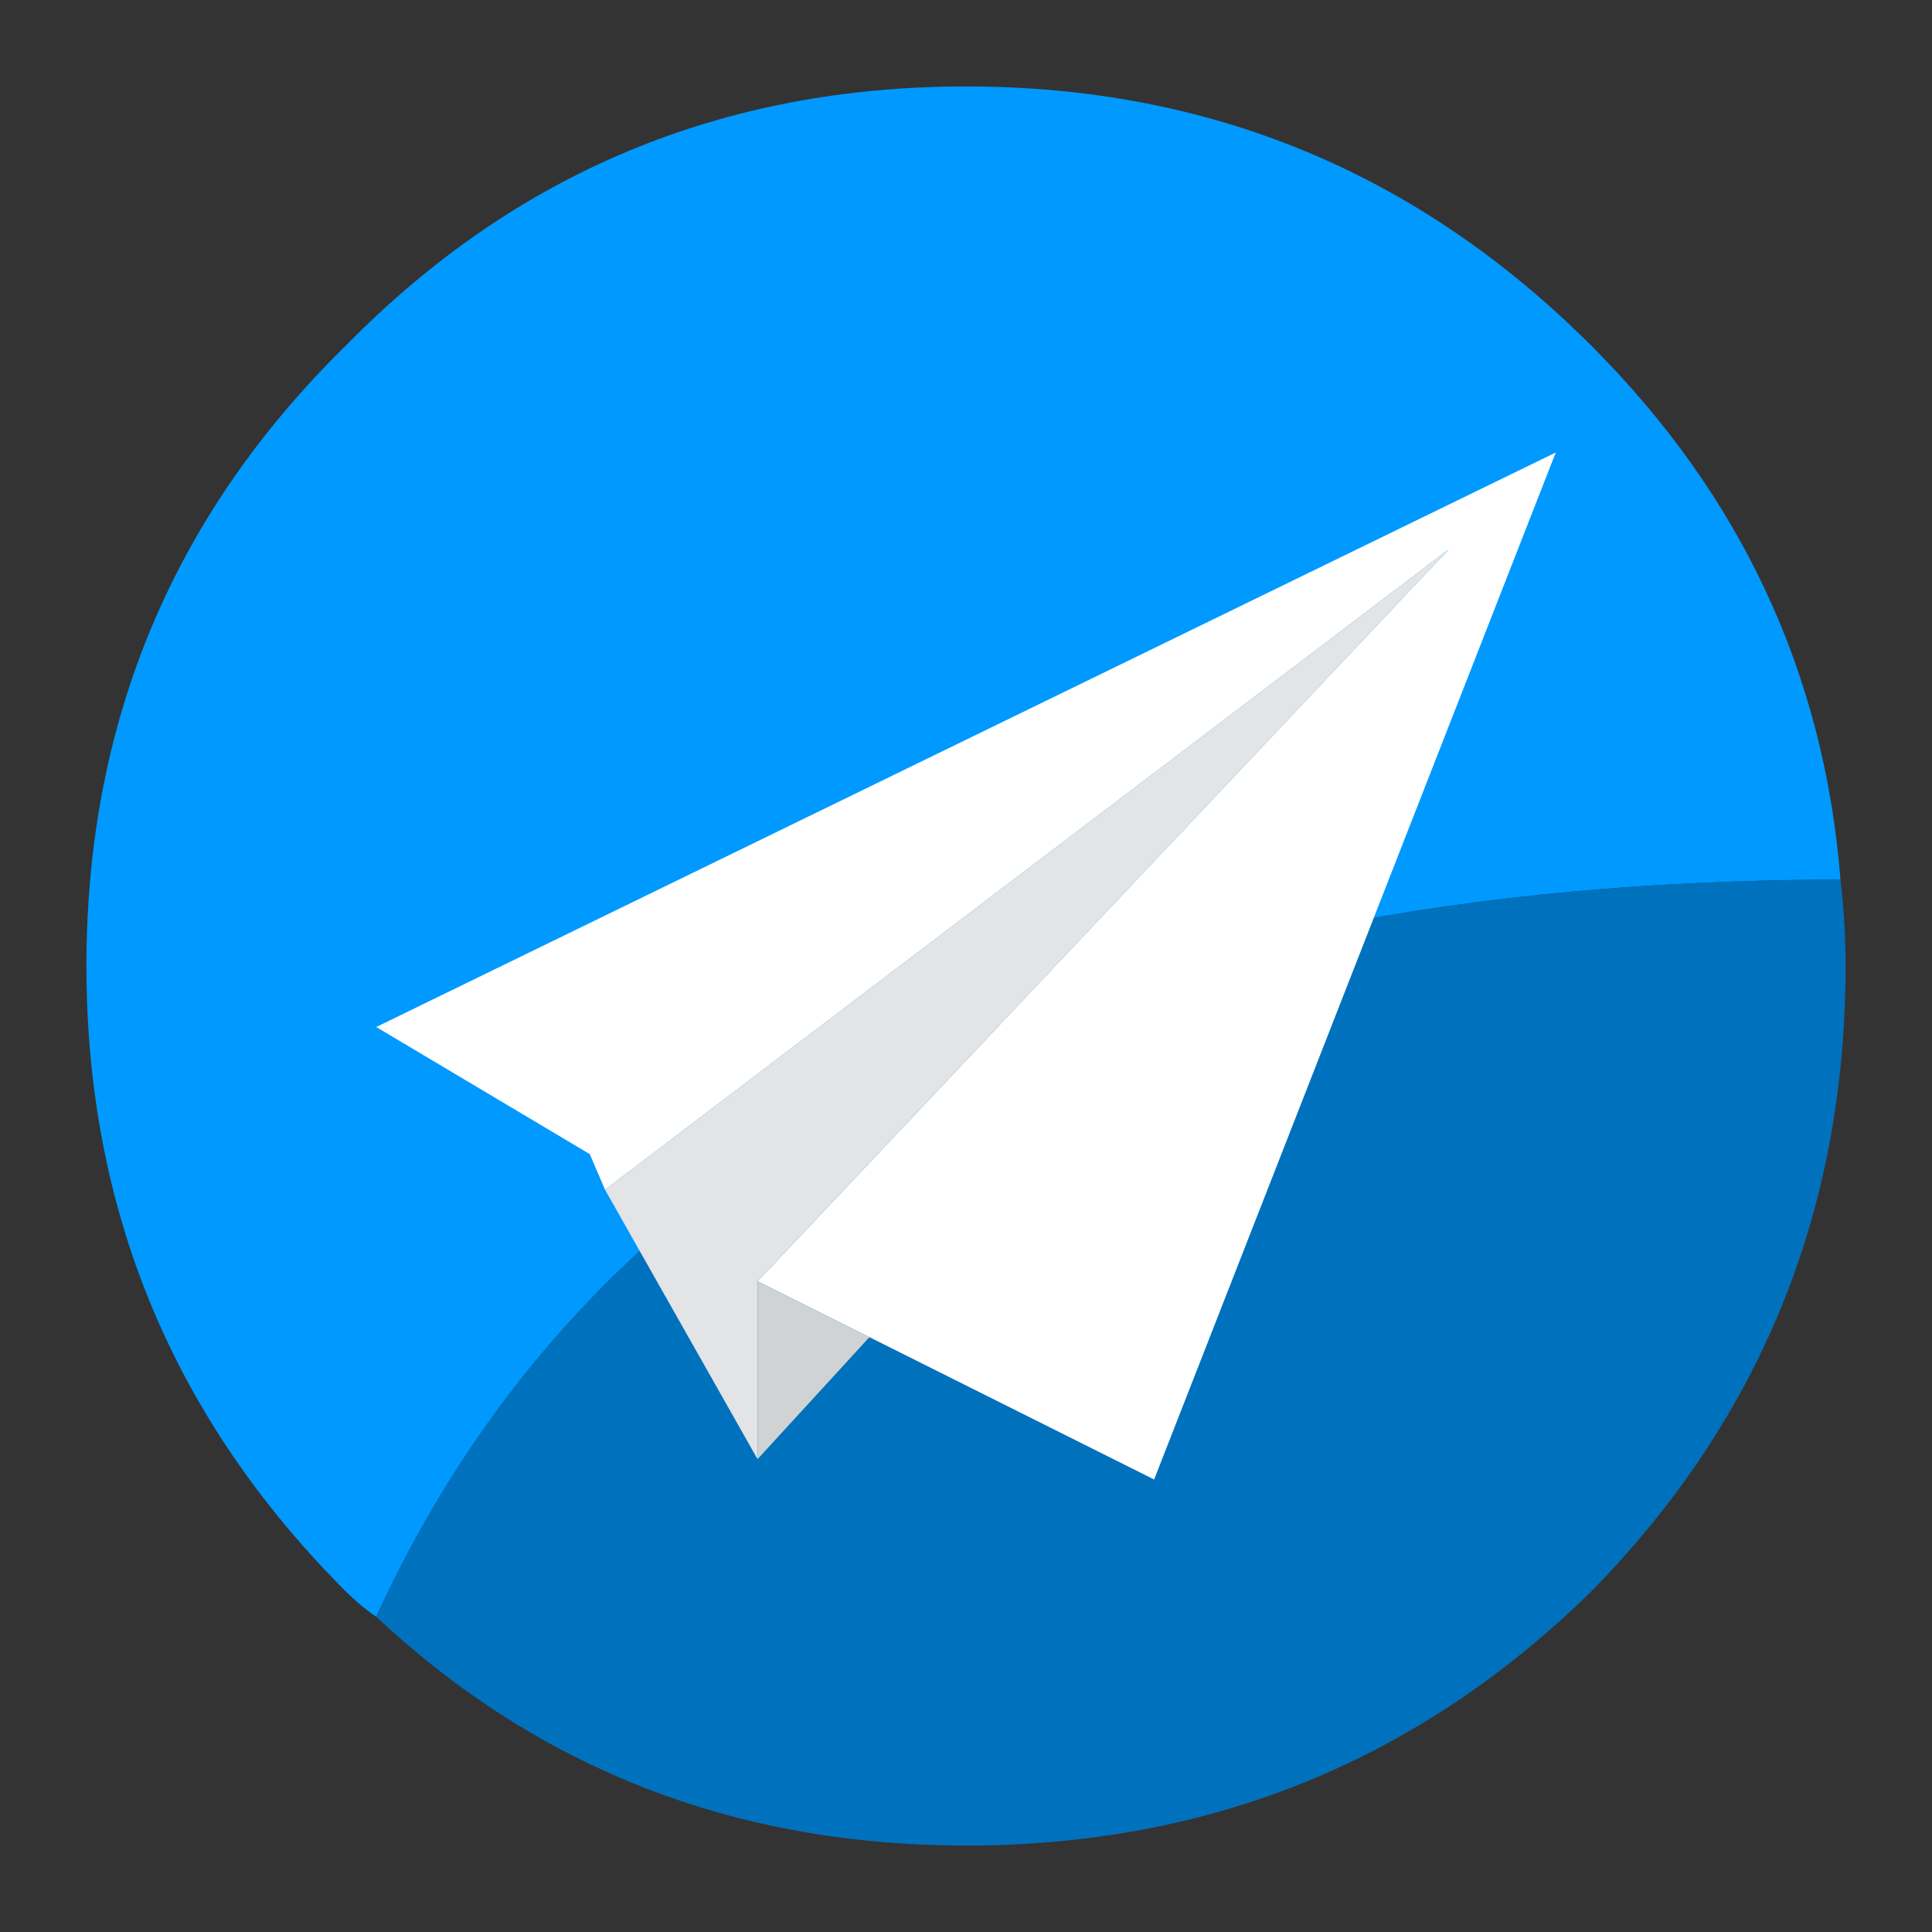
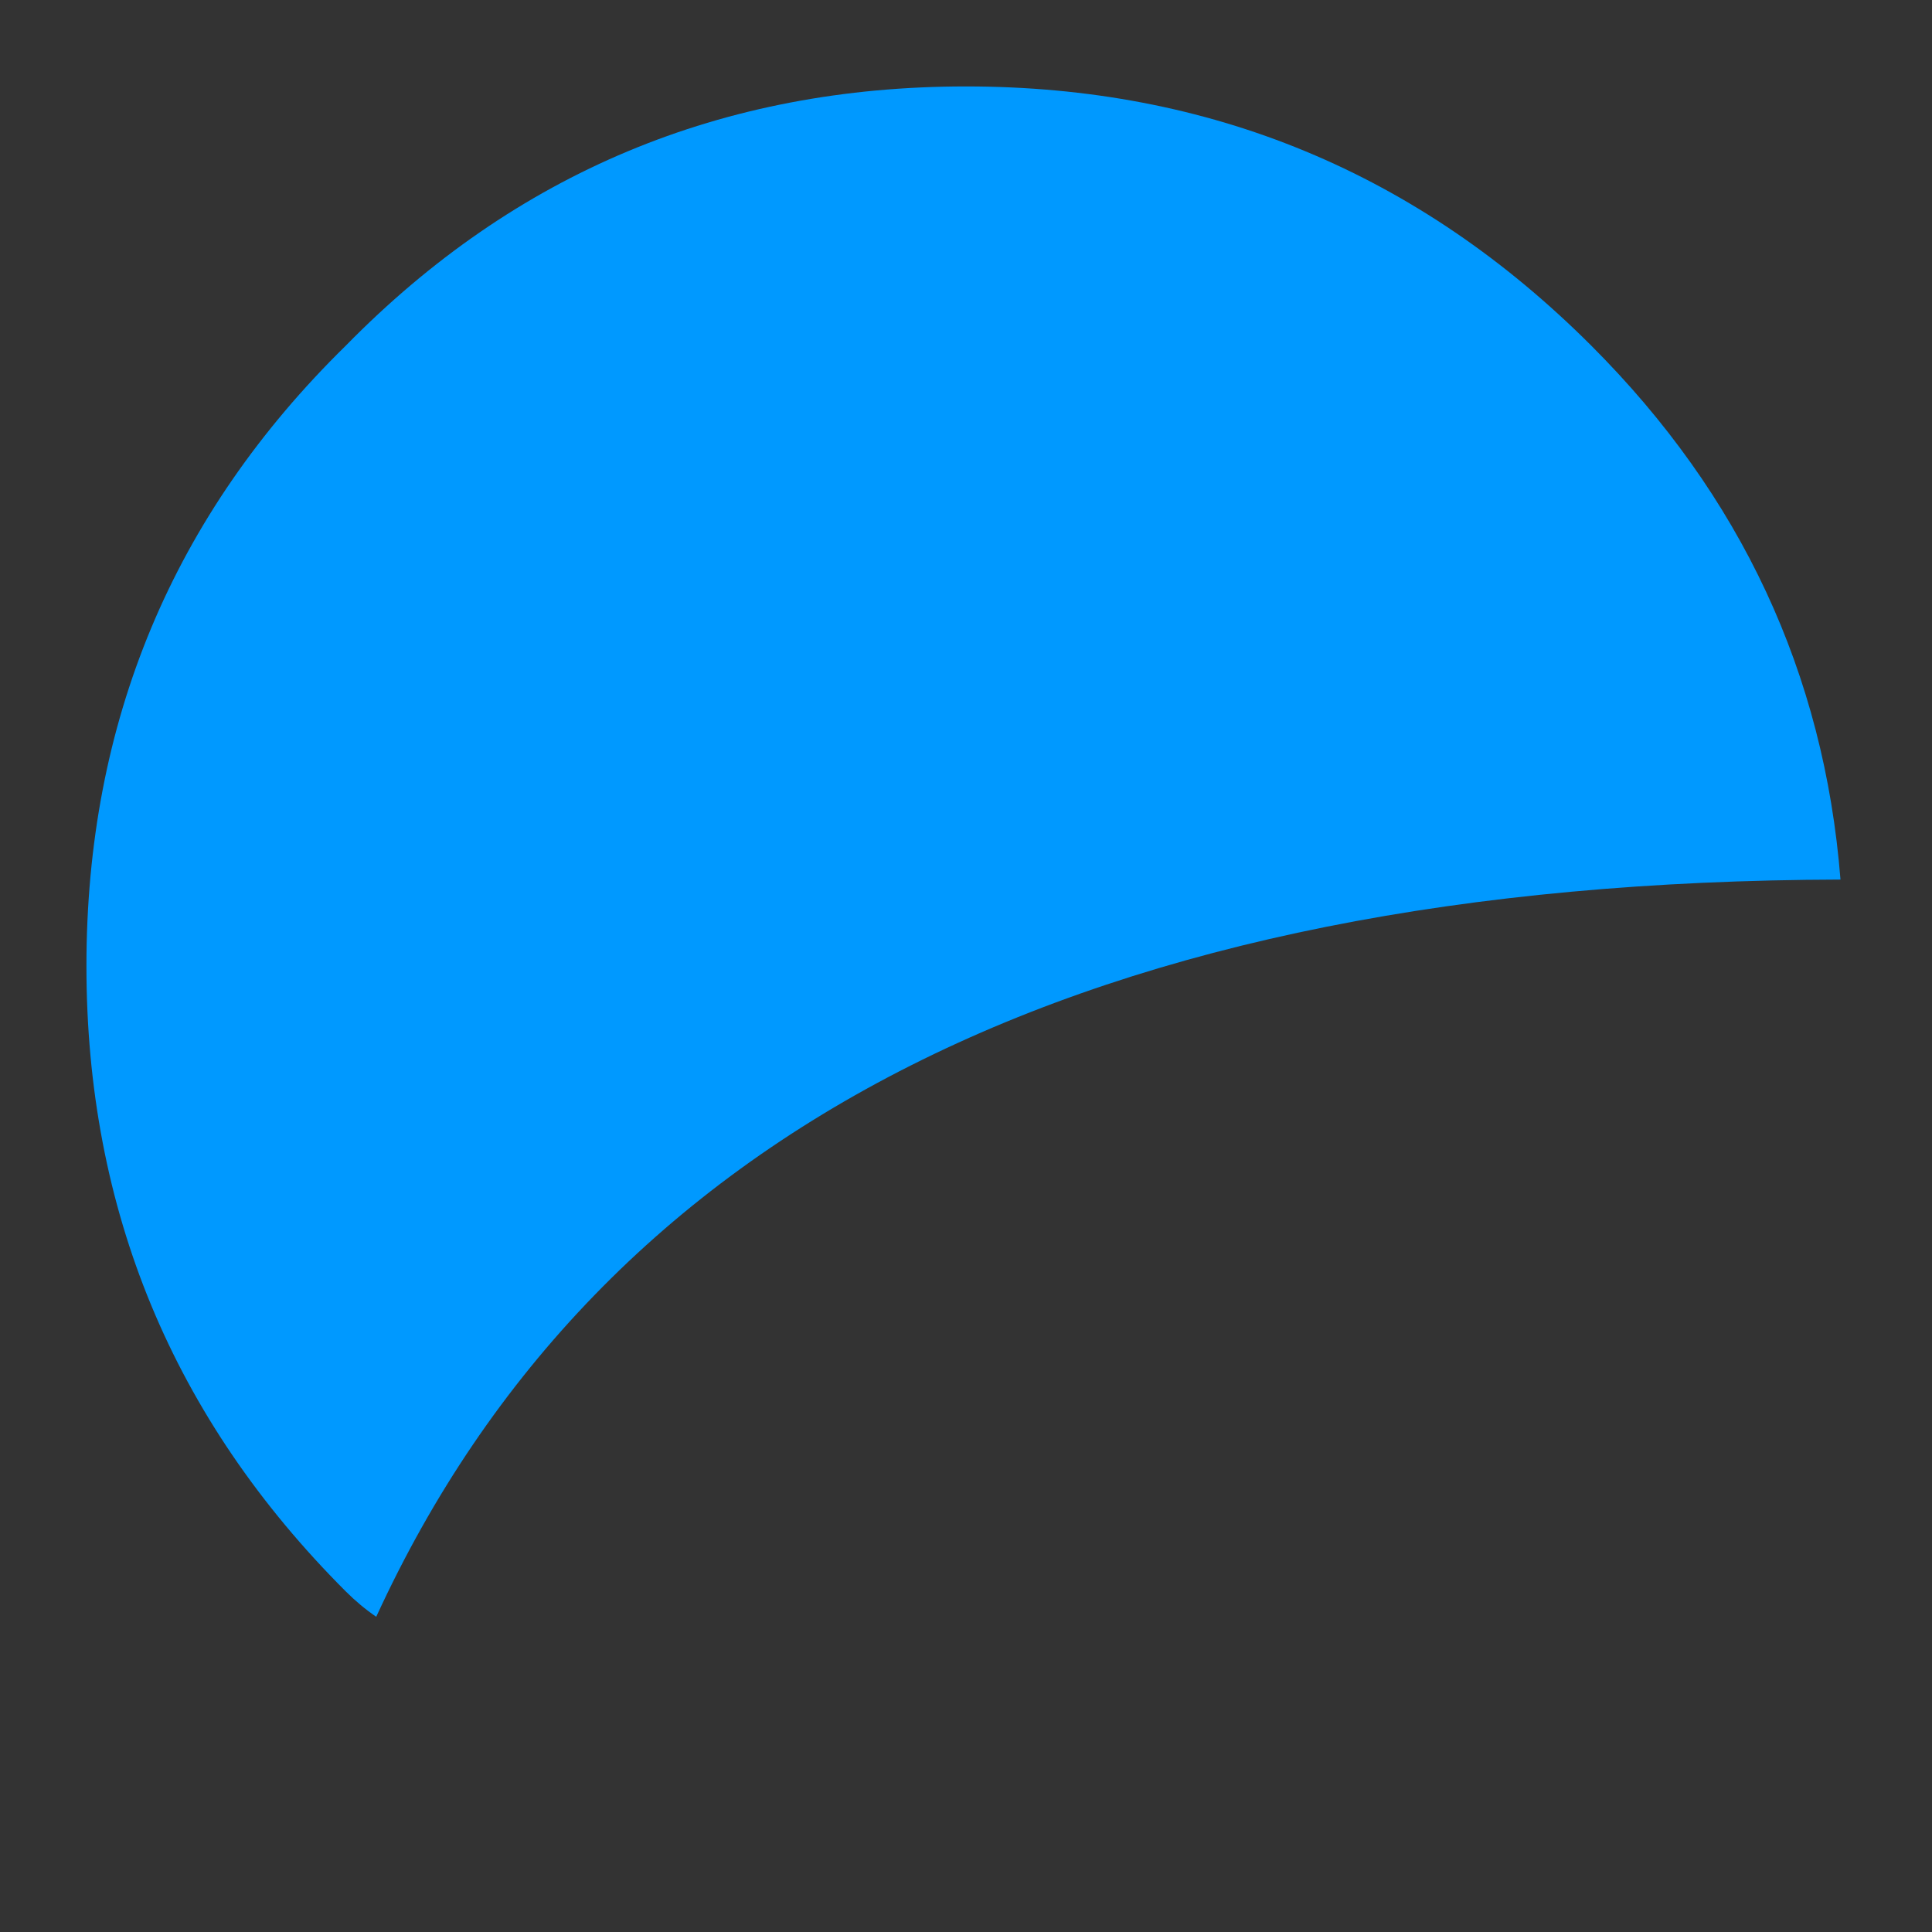
<svg xmlns="http://www.w3.org/2000/svg" xmlns:xlink="http://www.w3.org/1999/xlink" version="1.1" preserveAspectRatio="none" x="0px" y="0px" width="19px" height="19px" viewBox="0 0 19 19">
  <rect x="0" y="0" width="19" height="19" fill="#333333" stroke="none" />
  <defs>
    <g id="embedx_0_Layer0_0_FILL">
      <path fill="#0099FF" stroke="none" d=" M 17.25 7.8 Q 17.009 4.759 14.8 2.55 12.25 0 8.65 0 5.05 0 2.55 2.55 0 5.05 0 8.65 0 12.25 2.55 14.8 2.692 14.942 2.85 15.05 6.167 7.83 17.25 7.8 Z" />
-       <path fill="#0071BD" stroke="none" d=" M 17.3 8.65 Q 17.3 8.231 17.25 7.8 6.167 7.83 2.85 15.05 5.255 17.3 8.65 17.3 12.25 17.3 14.8 14.8 17.3 12.25 17.3 8.65 Z" />
    </g>
    <g id="plane_0_Layer0_0_FILL">
-       <path fill="#FFFFFF" stroke="none" d=" M 3.75 8.15 L 4.85 8.7 7.65 10.1 11.6 0 0 5.65 2.1 6.9 2.25 7.25 10.55 0.95 3.75 8.15 Z" />
-       <path fill="#E2E4E5" stroke="none" d=" M 3.75 9.9 L 3.75 8.15 10.55 0.95 2.25 7.25 3.75 9.9 Z" />
-       <path fill="#CFD3D4" stroke="none" d=" M 3.75 8.15 L 3.75 9.9 4.85 8.7 3.75 8.15 Z" />
-     </g>
+       </g>
  </defs>
  <g transform="matrix( 1, 0, 0, 1, 0.85,0.85) ">
    <g transform="matrix( 1, 0, 0, 1, 0,0) ">
      <use xlink:href="#embedx_0_Layer0_0_FILL" />
    </g>
  </g>
  <g transform="matrix( 1, 0, 0, 1, 3.7,4.45) ">
    <g transform="matrix( 1, 0, 0, 1, 0,0) ">
      <use xlink:href="#plane_0_Layer0_0_FILL" />
    </g>
  </g>
</svg>